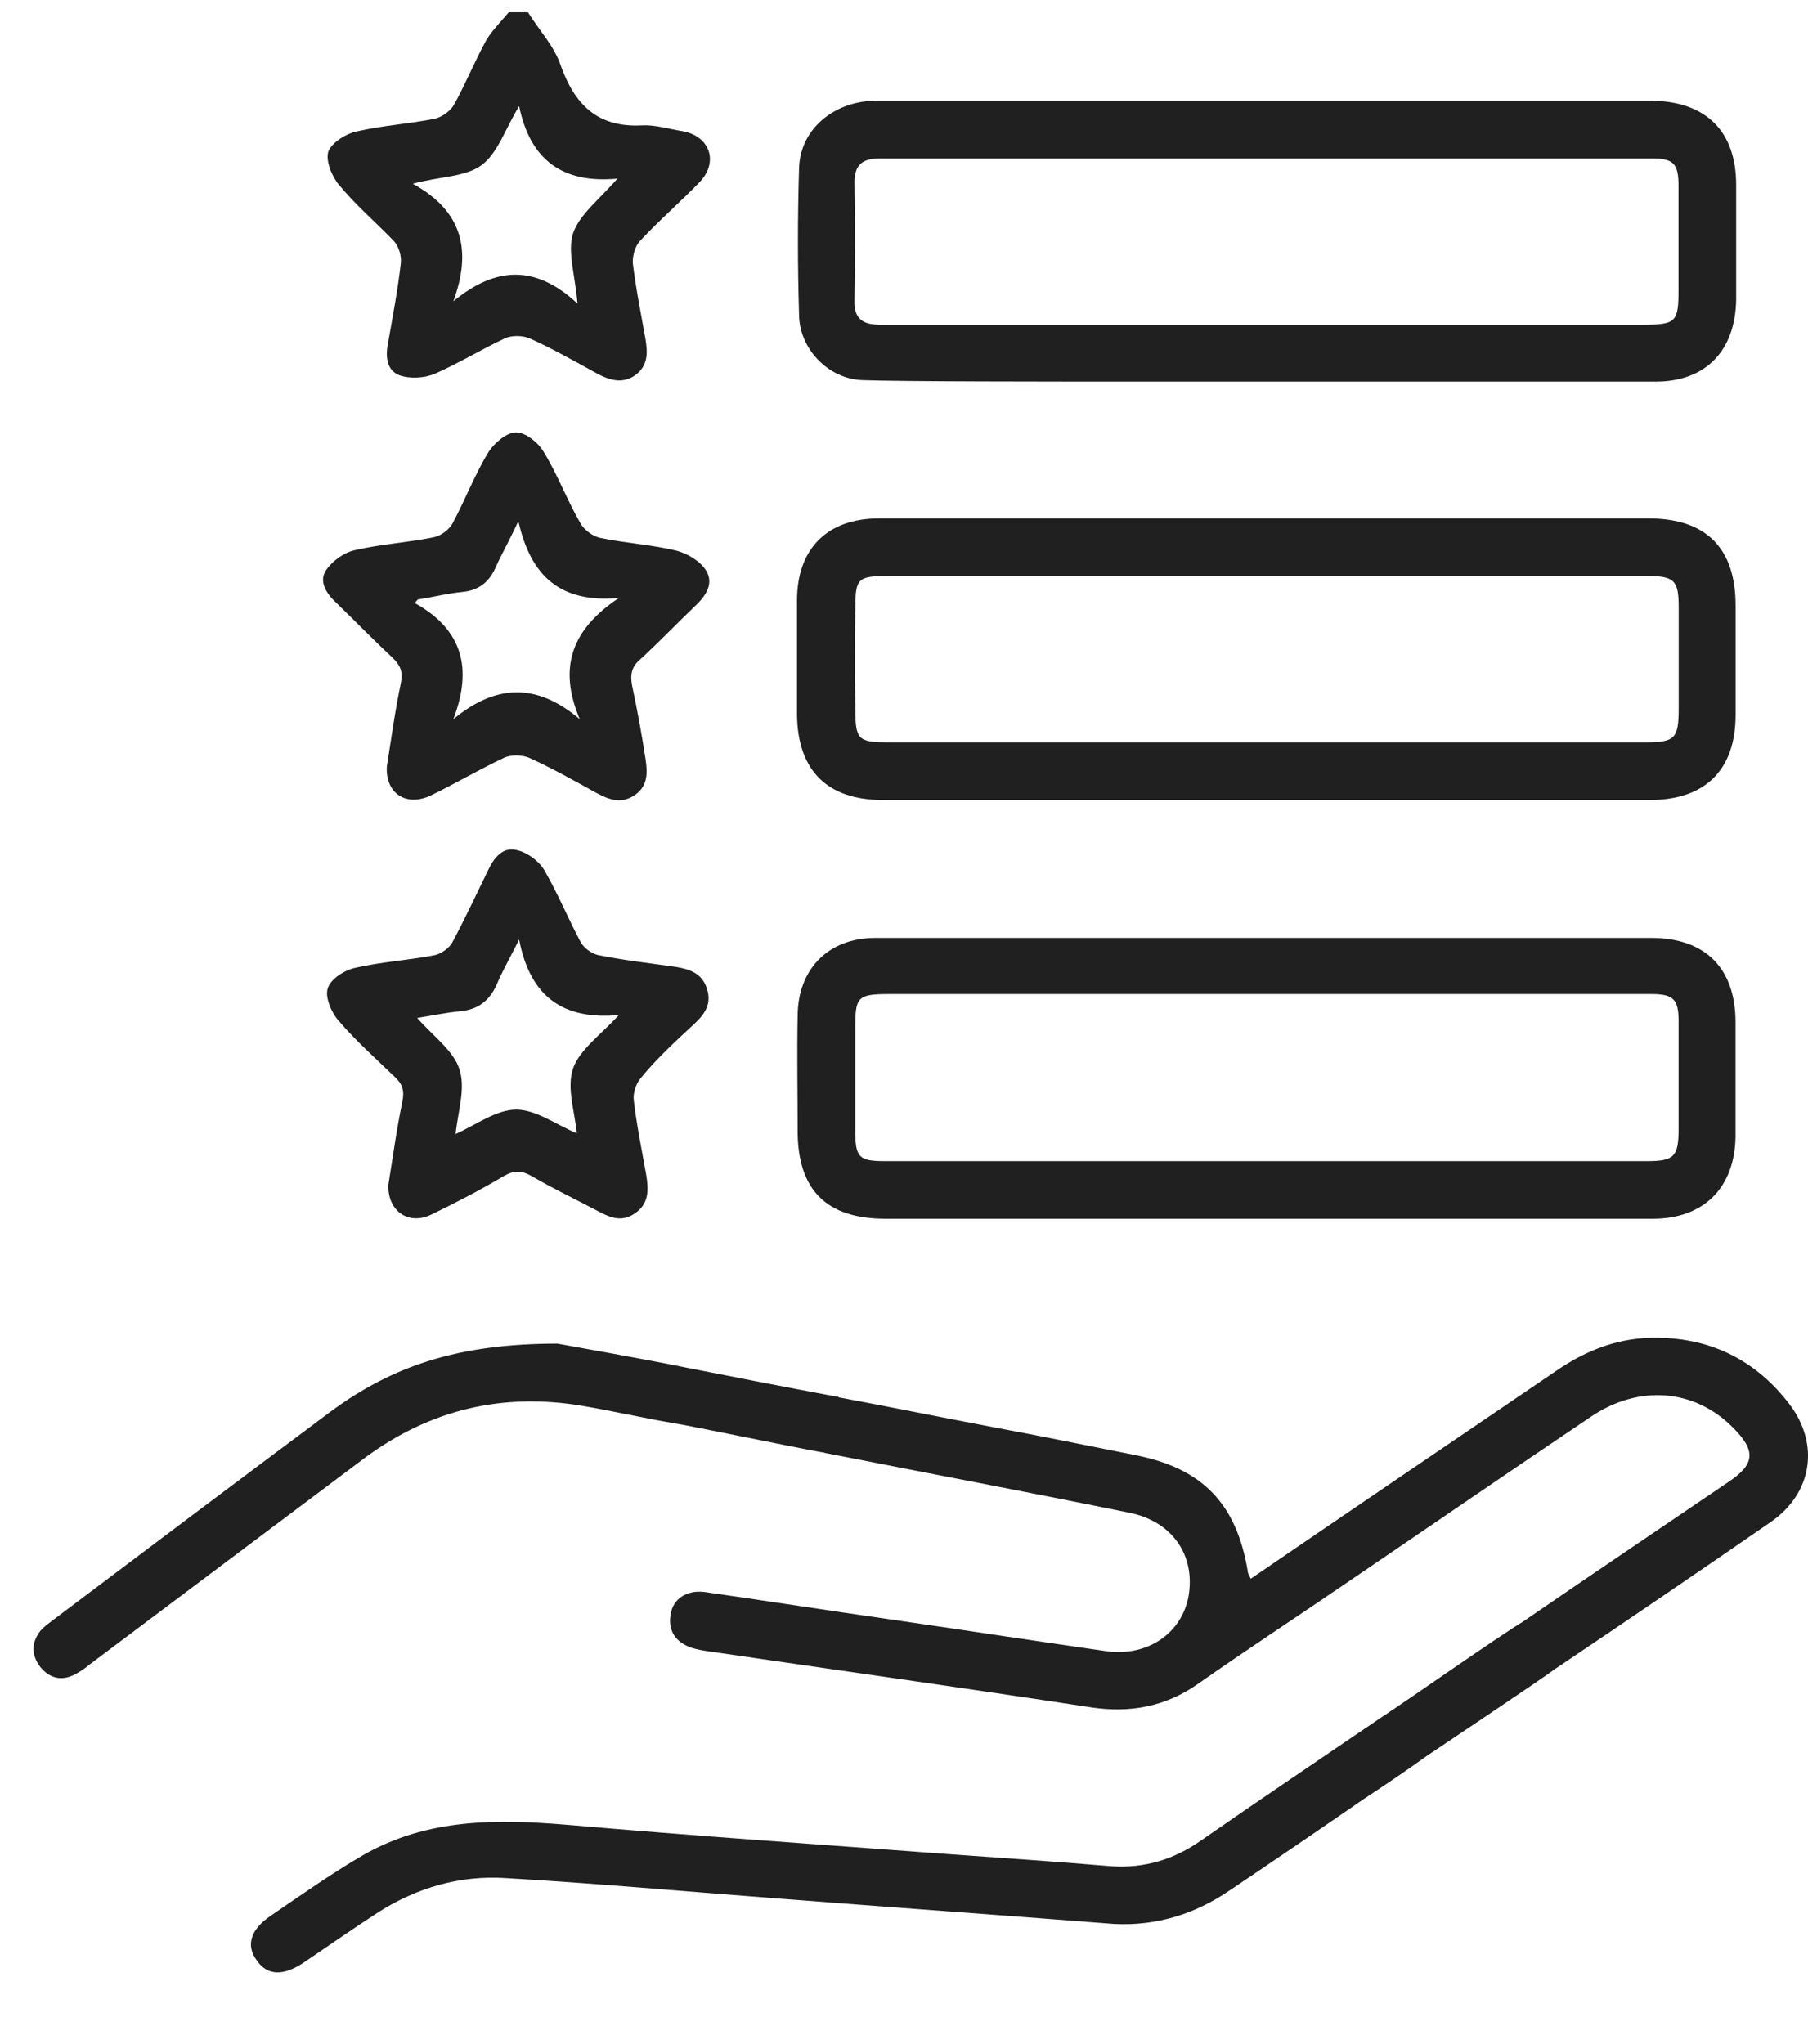
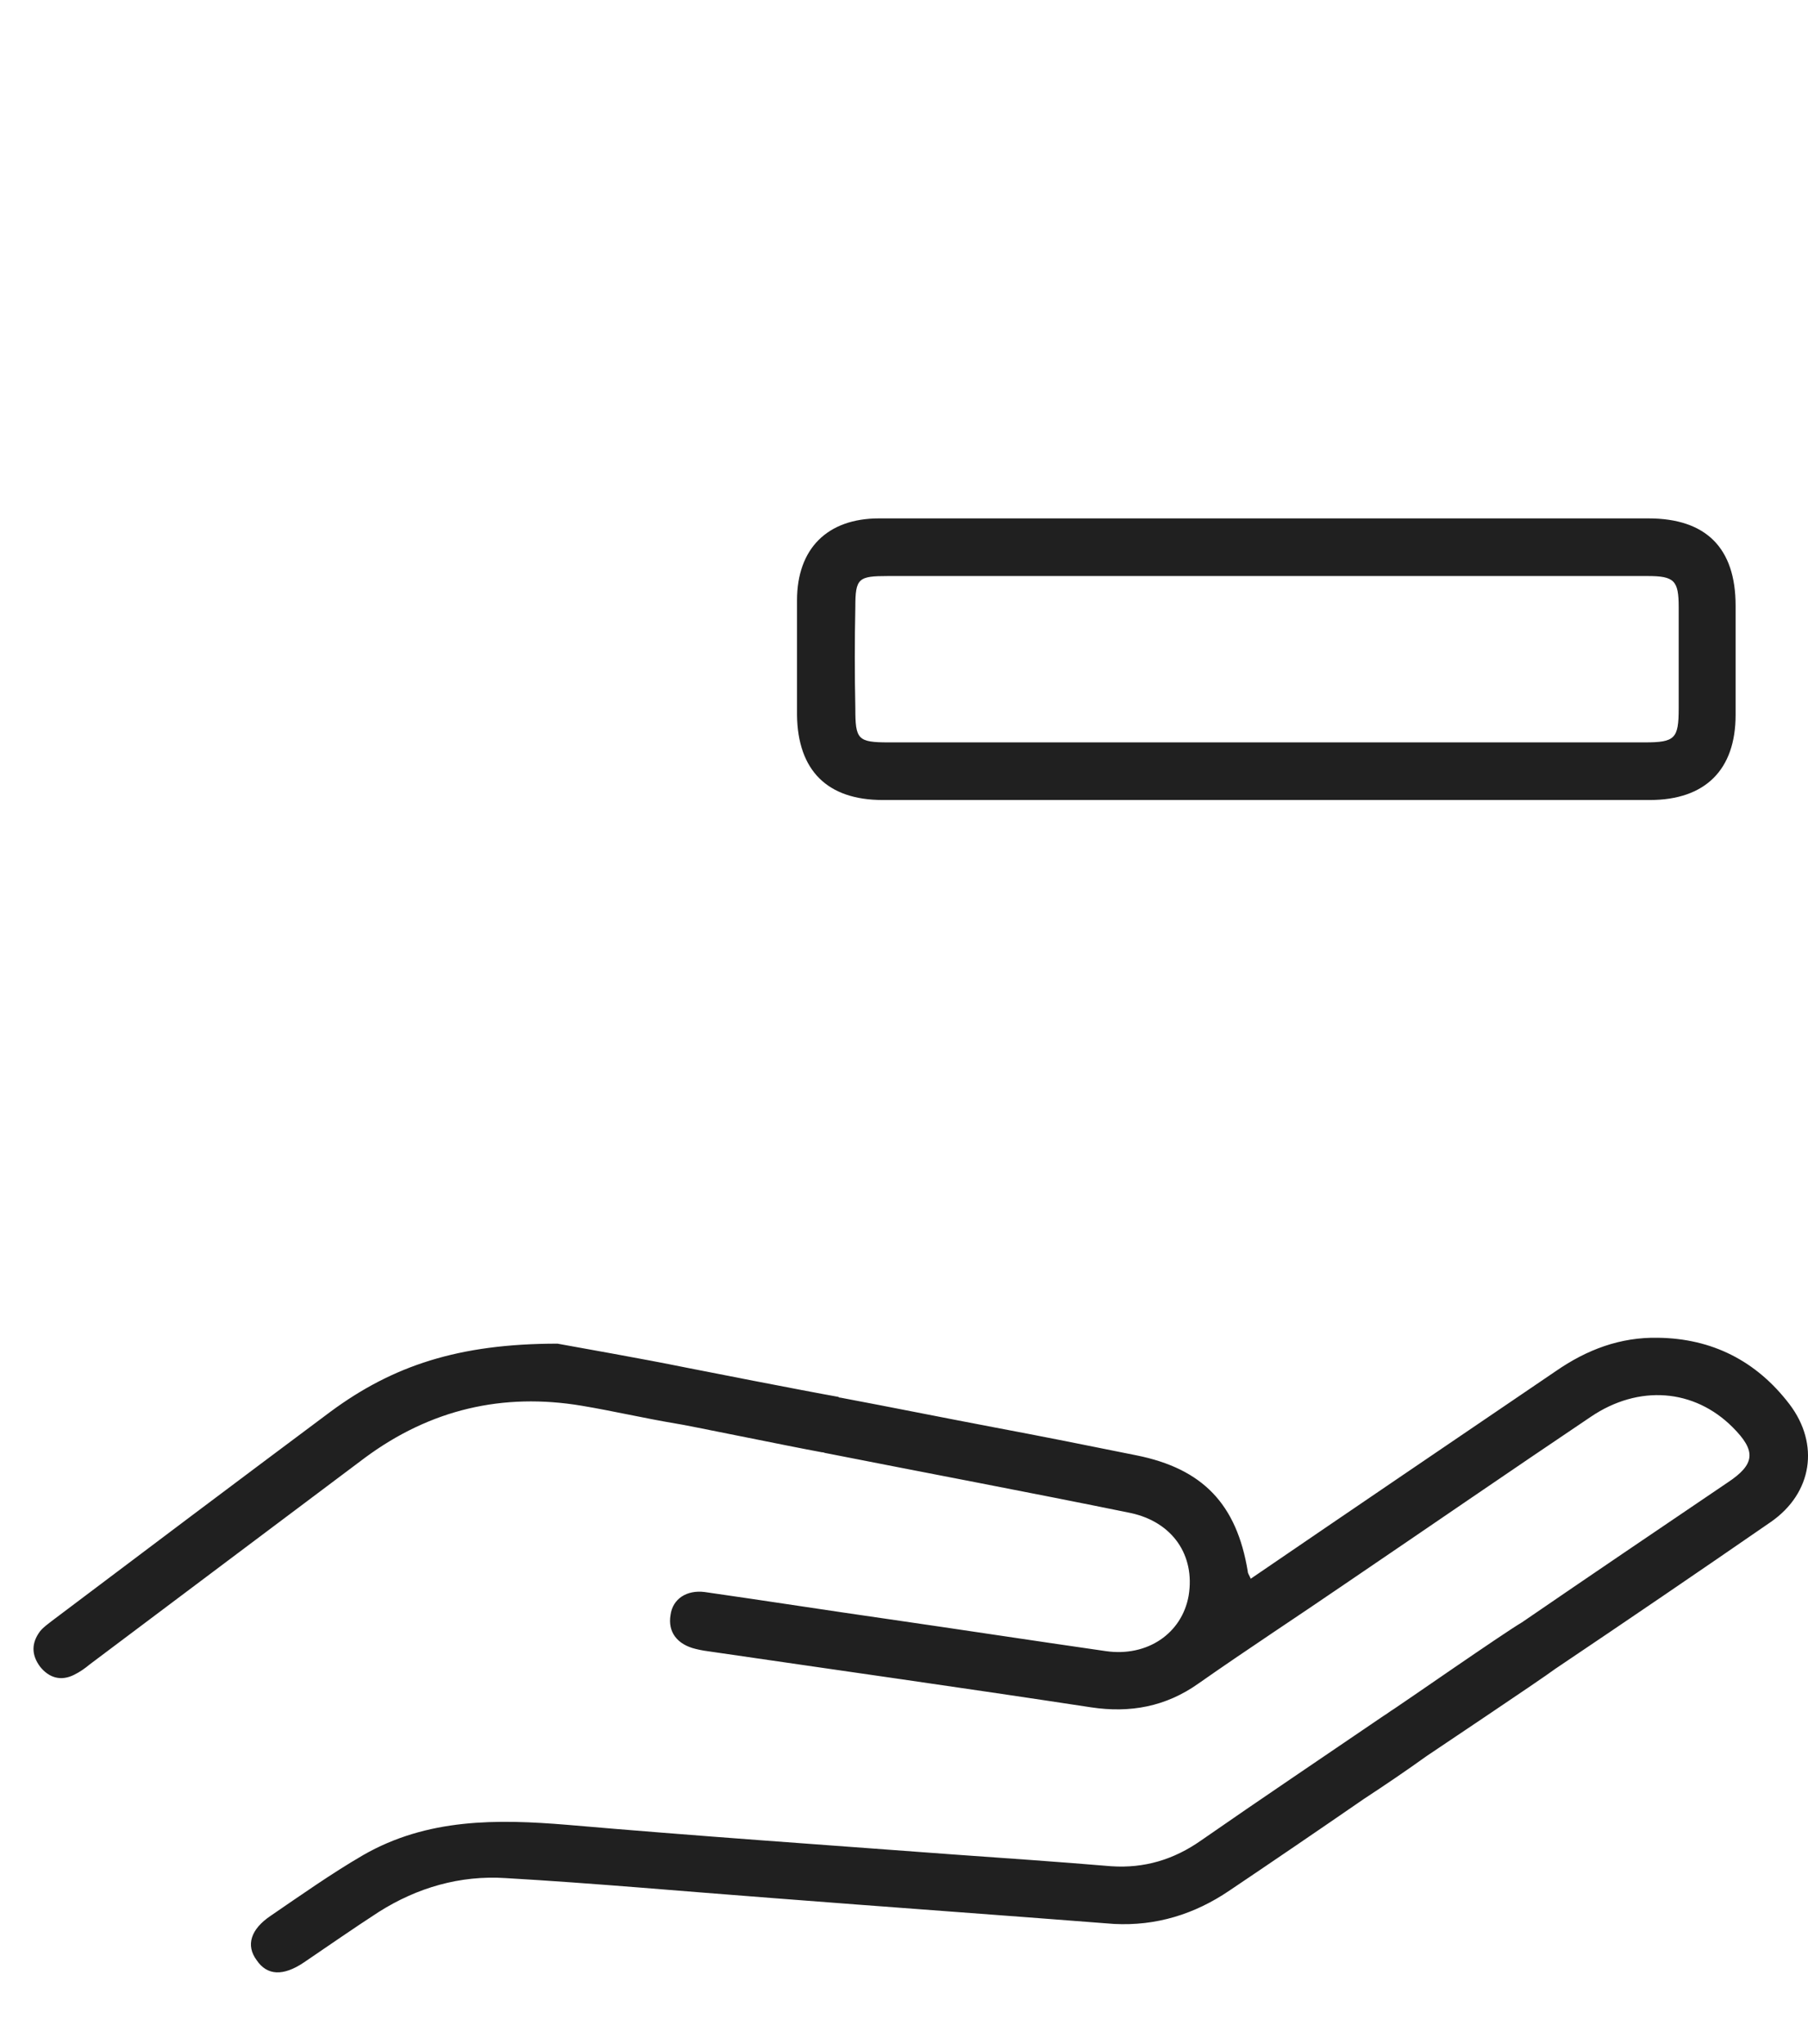
<svg xmlns="http://www.w3.org/2000/svg" width="23" height="26" viewBox="0 0 23 26" fill="none">
-   <path d="M5.015 3.071C5.071 3.137 5.109 3.249 5.099 3.344C5.062 3.682 4.996 4.02 4.939 4.35C4.902 4.519 4.911 4.707 5.08 4.773C5.212 4.82 5.4 4.81 5.532 4.754C5.833 4.622 6.124 4.444 6.425 4.303C6.51 4.265 6.641 4.265 6.735 4.303C7.027 4.434 7.309 4.594 7.6 4.754C7.76 4.838 7.92 4.885 8.08 4.773C8.249 4.65 8.239 4.481 8.211 4.312C8.155 3.992 8.089 3.673 8.051 3.353C8.042 3.259 8.08 3.127 8.145 3.061C8.39 2.798 8.663 2.563 8.907 2.309C9.142 2.055 9.029 1.736 8.691 1.67C8.512 1.642 8.334 1.585 8.164 1.595C7.6 1.623 7.309 1.331 7.13 0.824C7.045 0.579 6.857 0.382 6.716 0.156C6.632 0.156 6.557 0.156 6.472 0.156C6.378 0.269 6.265 0.382 6.19 0.504C6.039 0.777 5.927 1.059 5.776 1.331C5.729 1.416 5.616 1.491 5.532 1.51C5.203 1.576 4.874 1.595 4.545 1.67C4.404 1.698 4.225 1.811 4.178 1.924C4.14 2.037 4.215 2.234 4.309 2.347C4.516 2.601 4.78 2.826 5.015 3.071ZM6.124 2.102C6.331 1.952 6.425 1.642 6.604 1.35C6.745 2.037 7.158 2.337 7.854 2.272C7.628 2.535 7.375 2.723 7.29 2.967C7.215 3.202 7.318 3.503 7.346 3.861C6.81 3.362 6.303 3.391 5.767 3.832C6.002 3.193 5.889 2.685 5.25 2.337C5.598 2.243 5.917 2.253 6.124 2.102Z" fill="#202020" />
  <path d="M11.229 10.176C12.028 10.176 12.818 10.176 13.617 10.176C16.071 10.176 18.535 10.176 20.988 10.176C21.694 10.176 22.079 9.79 22.079 9.095C22.079 8.634 22.079 8.173 22.079 7.703C22.079 6.97 21.703 6.594 20.97 6.594C19.343 6.594 17.726 6.594 16.099 6.594C14.464 6.594 12.818 6.594 11.182 6.594C10.524 6.594 10.139 6.979 10.139 7.637C10.139 8.126 10.139 8.615 10.139 9.095C10.148 9.8 10.524 10.176 11.229 10.176ZM10.881 7.722C10.881 7.355 10.919 7.327 11.295 7.327C12.903 7.327 14.511 7.327 16.118 7.327C17.735 7.327 19.353 7.327 20.96 7.327C21.299 7.327 21.355 7.384 21.355 7.722C21.355 8.154 21.355 8.587 21.355 9.01C21.355 9.396 21.308 9.443 20.923 9.443C18.638 9.443 16.363 9.443 14.078 9.443C13.157 9.443 12.226 9.443 11.305 9.443C10.91 9.443 10.881 9.405 10.881 9.01C10.872 8.578 10.872 8.145 10.881 7.722Z" fill="#202020" />
  <path d="M22.765 17.862C22.342 17.308 21.778 17.025 21.091 17.016C20.612 17.007 20.189 17.166 19.794 17.439C18.506 18.314 17.218 19.188 15.911 20.081C15.892 20.034 15.873 20.015 15.873 19.987C15.732 19.131 15.3 18.68 14.454 18.511C13.852 18.389 13.241 18.267 12.639 18.154C11.99 18.031 11.341 17.9 10.693 17.778C10.683 17.778 10.674 17.778 10.665 17.768C10.241 17.693 8.85 17.42 8.756 17.401C8.107 17.27 7.449 17.157 7.092 17.091C5.832 17.091 4.995 17.373 4.205 17.956C3.021 18.84 1.845 19.724 0.661 20.617C0.614 20.655 0.557 20.692 0.51 20.749C0.398 20.899 0.398 21.049 0.51 21.2C0.623 21.341 0.774 21.388 0.943 21.303C1.018 21.266 1.084 21.219 1.14 21.172C2.306 20.297 3.481 19.413 4.647 18.539C5.475 17.928 6.396 17.712 7.402 17.881C7.797 17.947 8.201 18.041 8.596 18.107C8.681 18.116 10.044 18.398 10.458 18.473C10.458 18.473 10.458 18.473 10.467 18.473C10.476 18.473 10.495 18.483 10.505 18.483C11.793 18.737 13.09 18.981 14.378 19.244C14.914 19.357 15.206 19.78 15.121 20.297C15.036 20.777 14.595 21.078 14.068 21.002C13.156 20.871 12.235 20.73 11.323 20.598C10.533 20.485 9.753 20.363 8.963 20.25C8.737 20.222 8.558 20.335 8.53 20.542C8.493 20.758 8.615 20.918 8.85 20.974C8.925 20.993 8.991 21.002 9.066 21.012C10.674 21.247 12.282 21.473 13.88 21.717C14.378 21.792 14.83 21.708 15.243 21.416C15.873 20.974 16.522 20.551 17.152 20.119C18.177 19.423 19.201 18.718 20.236 18.022C20.847 17.608 21.552 17.665 22.041 18.154C22.342 18.454 22.332 18.624 21.975 18.859C21.101 19.451 20.226 20.043 19.361 20.636C19.136 20.767 17.81 21.689 17.735 21.736C17.688 21.764 17.641 21.802 17.594 21.83C16.823 22.356 16.052 22.873 15.281 23.409C14.933 23.654 14.557 23.767 14.134 23.738C13.466 23.682 12.789 23.635 12.122 23.588C10.486 23.466 8.85 23.353 7.223 23.212C6.321 23.137 5.437 23.127 4.619 23.597C4.215 23.832 3.829 24.105 3.444 24.368C3.19 24.538 3.124 24.744 3.265 24.933C3.397 25.13 3.604 25.139 3.867 24.961C4.187 24.744 4.497 24.528 4.816 24.321C5.305 24.011 5.851 23.851 6.434 23.889C7.571 23.955 8.7 24.058 9.828 24.143C11.276 24.256 12.723 24.359 14.171 24.472C14.707 24.5 15.196 24.349 15.638 24.049C16.212 23.663 16.776 23.278 17.349 22.883C17.622 22.704 17.885 22.526 18.148 22.337C18.214 22.291 19.596 21.369 19.784 21.228C20.706 20.608 21.618 19.987 22.53 19.357C23.056 18.99 23.15 18.37 22.765 17.862Z" fill="#202020" />
-   <path d="M10.147 14.384C10.147 15.136 10.513 15.502 11.266 15.502C12.883 15.502 14.5 15.502 16.108 15.502C17.744 15.502 19.389 15.502 21.025 15.502C21.674 15.502 22.068 15.107 22.078 14.459C22.078 13.97 22.078 13.481 22.078 13.002C22.078 12.315 21.692 11.93 21.006 11.93C20.338 11.93 19.662 11.93 18.994 11.93C16.879 11.93 12.864 11.93 11.134 11.93C10.532 11.93 10.147 12.334 10.147 12.926C10.137 13.406 10.147 13.895 10.147 14.384ZM11.313 12.644C12.807 12.644 16.446 12.644 18.731 12.644C18.759 12.644 18.787 12.644 18.815 12.644C19.549 12.644 20.273 12.644 21.006 12.644C21.288 12.644 21.354 12.71 21.354 12.992C21.354 13.443 21.354 13.904 21.354 14.355C21.354 14.713 21.297 14.769 20.95 14.769C19.257 14.769 17.574 14.769 15.882 14.769C14.34 14.769 12.798 14.769 11.256 14.769C10.927 14.769 10.88 14.722 10.88 14.384C10.88 13.942 10.88 13.509 10.88 13.067C10.88 12.682 10.908 12.644 11.313 12.644Z" fill="#202020" />
-   <path d="M10.964 4.835C11.443 4.854 13.427 4.854 14.433 4.854C14.452 4.854 14.471 4.854 14.489 4.854C16.68 4.854 18.871 4.854 21.061 4.854C21.701 4.854 22.077 4.459 22.086 3.81C22.086 3.321 22.086 2.833 22.086 2.353C22.086 1.667 21.701 1.291 21.014 1.281C19.378 1.281 17.752 1.281 16.116 1.281C14.461 1.281 12.806 1.281 11.152 1.281C10.606 1.281 10.174 1.648 10.165 2.146C10.146 2.767 10.146 3.378 10.165 3.998C10.165 4.431 10.531 4.816 10.964 4.835ZM10.87 2.325C10.87 2.09 10.973 2.015 11.199 2.015C14.471 2.015 17.742 2.015 21.014 2.015C21.287 2.015 21.353 2.08 21.353 2.362C21.353 2.804 21.353 3.237 21.353 3.679C21.353 4.092 21.325 4.13 20.911 4.13C18.767 4.13 16.624 4.13 14.48 4.13C14.471 4.13 14.471 4.13 14.461 4.13C13.775 4.13 12.553 4.13 12.506 4.13C12.064 4.13 11.631 4.13 11.189 4.13C10.964 4.13 10.86 4.045 10.87 3.81C10.879 3.312 10.879 2.823 10.87 2.325Z" fill="#202020" />
-   <path d="M4.996 8.368C5.09 8.462 5.128 8.537 5.1 8.687C5.024 9.045 4.977 9.402 4.921 9.75C4.902 10.098 5.175 10.267 5.485 10.116C5.795 9.966 6.096 9.787 6.416 9.637C6.5 9.599 6.632 9.599 6.726 9.637C7.018 9.768 7.3 9.928 7.591 10.088C7.751 10.173 7.901 10.229 8.071 10.116C8.24 10.004 8.24 9.834 8.212 9.656C8.165 9.345 8.108 9.035 8.042 8.725C8.014 8.584 8.033 8.48 8.146 8.386C8.381 8.17 8.606 7.935 8.842 7.709C8.973 7.587 9.086 7.427 8.983 7.258C8.907 7.136 8.747 7.042 8.606 7.004C8.296 6.929 7.967 6.91 7.647 6.844C7.544 6.826 7.431 6.741 7.384 6.656C7.215 6.365 7.093 6.036 6.914 5.744C6.848 5.632 6.688 5.5 6.566 5.5C6.444 5.5 6.294 5.632 6.218 5.744C6.04 6.036 5.918 6.356 5.758 6.656C5.711 6.741 5.607 6.816 5.513 6.835C5.184 6.901 4.855 6.92 4.526 6.995C4.385 7.023 4.235 7.127 4.15 7.249C4.047 7.399 4.159 7.559 4.282 7.672C4.526 7.907 4.752 8.142 4.996 8.368ZM5.316 7.625C5.504 7.597 5.682 7.55 5.87 7.531C6.096 7.512 6.228 7.399 6.312 7.202C6.388 7.033 6.482 6.873 6.594 6.628C6.754 7.343 7.14 7.672 7.873 7.606C7.281 8.001 7.093 8.48 7.375 9.148C6.82 8.678 6.303 8.706 5.767 9.148C6.012 8.509 5.889 8.01 5.278 7.672C5.288 7.653 5.306 7.634 5.316 7.625Z" fill="#202020" />
-   <path d="M8.833 13.023C8.964 12.901 9.058 12.77 8.992 12.572C8.927 12.375 8.767 12.328 8.598 12.299C8.269 12.252 7.939 12.215 7.61 12.149C7.526 12.13 7.422 12.055 7.385 11.98C7.225 11.679 7.093 11.359 6.924 11.068C6.858 10.955 6.708 10.842 6.576 10.814C6.398 10.767 6.285 10.908 6.21 11.068C6.059 11.378 5.918 11.679 5.758 11.98C5.721 12.055 5.617 12.13 5.533 12.149C5.194 12.215 4.856 12.234 4.527 12.309C4.386 12.337 4.207 12.45 4.169 12.572C4.132 12.685 4.216 12.882 4.31 12.986C4.527 13.24 4.771 13.456 5.015 13.691C5.119 13.785 5.147 13.87 5.119 14.011C5.044 14.368 4.997 14.725 4.94 15.073C4.931 15.402 5.194 15.59 5.486 15.449C5.796 15.299 6.106 15.139 6.407 14.96C6.539 14.885 6.633 14.885 6.764 14.96C7.037 15.12 7.319 15.252 7.601 15.402C7.761 15.487 7.911 15.552 8.081 15.43C8.259 15.308 8.25 15.129 8.222 14.951C8.165 14.631 8.099 14.311 8.062 13.992C8.052 13.907 8.09 13.785 8.146 13.719C8.344 13.475 8.588 13.249 8.833 13.023ZM7.291 13.587C7.206 13.832 7.31 14.133 7.338 14.415C7.084 14.311 6.821 14.114 6.567 14.114C6.313 14.114 6.05 14.311 5.796 14.424C5.824 14.142 5.927 13.841 5.843 13.597C5.768 13.362 5.504 13.174 5.307 12.948C5.486 12.92 5.664 12.882 5.843 12.864C6.078 12.845 6.228 12.732 6.322 12.516C6.388 12.356 6.482 12.196 6.604 11.951C6.745 12.685 7.169 12.976 7.874 12.911C7.639 13.164 7.375 13.352 7.291 13.587Z" fill="#202020" />
</svg>